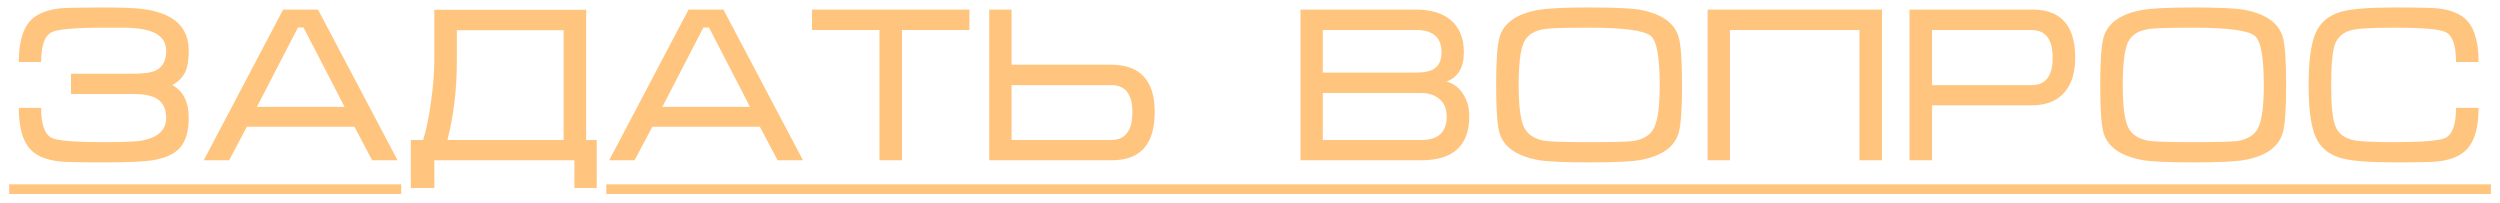
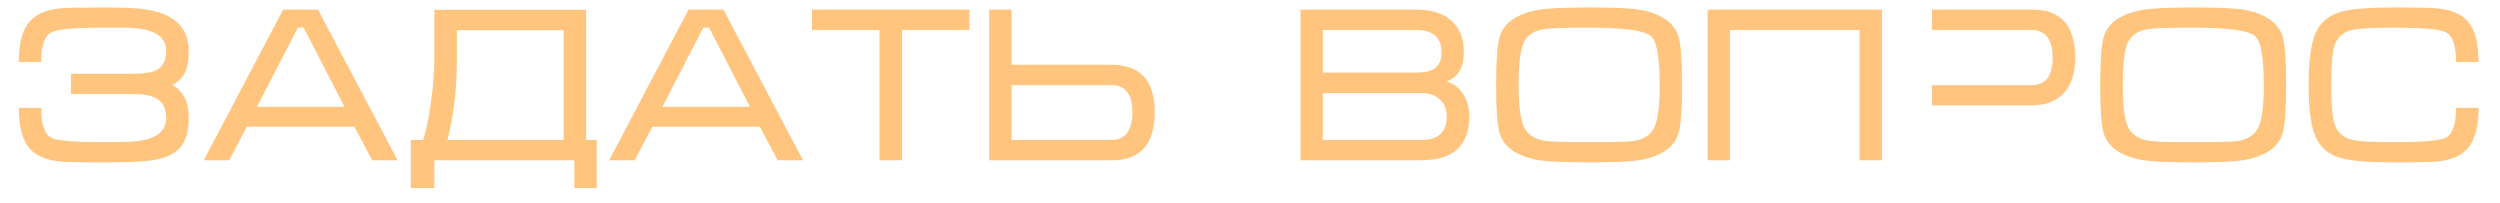
<svg xmlns="http://www.w3.org/2000/svg" width="234" height="19" viewBox="0 0 234 19" fill="none">
-   <path d="M17.665 11.033C17.665 12.319 17.377 13.269 16.8 13.882C16.235 14.483 15.315 14.868 14.04 15.036C13.211 15.144 11.756 15.198 9.676 15.198C7.404 15.198 6.027 15.168 5.546 15.108C4.272 14.964 3.346 14.561 2.769 13.9C2.096 13.118 1.759 11.85 1.759 10.095H3.851C3.851 11.646 4.182 12.583 4.843 12.908C5.384 13.172 6.995 13.305 9.676 13.305C11.564 13.305 12.76 13.257 13.265 13.161C14.792 12.872 15.555 12.163 15.555 11.033C15.555 10.155 15.237 9.542 14.6 9.193C14.131 8.928 13.409 8.796 12.435 8.796H6.646V6.903H12.435C13.493 6.903 14.233 6.788 14.654 6.56C15.255 6.235 15.555 5.634 15.555 4.757C15.555 3.975 15.171 3.404 14.401 3.043C13.824 2.779 13.007 2.628 11.948 2.592C12.237 2.592 11.48 2.592 9.676 2.592C7.019 2.592 5.414 2.731 4.861 3.007C4.188 3.32 3.851 4.252 3.851 5.803H1.759C1.759 4.059 2.096 2.797 2.769 2.015C3.346 1.354 4.272 0.945 5.546 0.789C6.051 0.729 7.428 0.699 9.676 0.699C11.408 0.699 12.634 0.747 13.355 0.843C16.229 1.204 17.665 2.508 17.665 4.757C17.665 5.562 17.575 6.181 17.395 6.614C17.166 7.167 16.746 7.618 16.132 7.967C17.154 8.52 17.665 9.542 17.665 11.033ZM37.212 15H34.831L33.172 11.862H23.109L21.45 15H19.07L26.5 0.897H29.764L37.212 15ZM32.253 10.005L28.411 2.574H27.888L24.047 10.005H32.253ZM55.855 17.597H53.763V15H40.653V17.597H38.452V13.106H39.606C39.907 12.145 40.16 10.906 40.364 9.391C40.556 7.937 40.653 6.68 40.653 5.622V0.915H54.864V13.106H55.855V17.597ZM52.754 13.106V2.827H42.763V5.622C42.763 8.327 42.468 10.822 41.879 13.106H52.754ZM75.161 15H72.781L71.122 11.862H61.059L59.399 15H57.019L64.449 0.897H67.713L75.161 15ZM70.202 10.005L66.361 2.574H65.838L61.996 10.005H70.202ZM90.739 2.809H84.427V15H82.317V2.809H76.005V0.897H90.739V2.809ZM108.083 10.491C108.083 13.497 106.748 15 104.079 15H92.592V0.897H94.683V6.055H103.989C106.718 6.055 108.083 7.534 108.083 10.491ZM105.991 10.491C105.991 8.808 105.33 7.967 104.007 7.967H94.683V13.106H103.989C105.324 13.106 105.991 12.235 105.991 10.491ZM137.523 10.888C137.523 13.629 136.026 15 133.032 15H121.725V0.897H132.545C133.916 0.897 134.986 1.216 135.755 1.853C136.597 2.538 137.018 3.554 137.018 4.901C137.018 6.32 136.483 7.227 135.413 7.624C136.11 7.84 136.639 8.261 137 8.886C137.348 9.451 137.523 10.119 137.523 10.888ZM134.926 4.901C134.926 3.506 134.132 2.809 132.545 2.809H123.817V6.794H132.545C133.315 6.794 133.88 6.674 134.24 6.434C134.697 6.133 134.926 5.622 134.926 4.901ZM135.413 10.906C135.413 10.197 135.19 9.656 134.745 9.283C134.3 8.898 133.723 8.706 133.014 8.706H123.817V13.106H133.014C134.613 13.106 135.413 12.373 135.413 10.906ZM157.44 7.967C157.44 10.251 157.332 11.748 157.116 12.457C156.719 13.78 155.517 14.621 153.509 14.982C152.715 15.126 151.128 15.198 148.748 15.198C146.403 15.198 144.816 15.126 143.987 14.982C141.967 14.609 140.759 13.774 140.362 12.475C140.146 11.778 140.037 10.275 140.037 7.967C140.037 5.682 140.146 4.179 140.362 3.458C140.759 2.136 141.961 1.294 143.969 0.933C144.798 0.777 146.391 0.699 148.748 0.699C151.104 0.699 152.691 0.771 153.509 0.915C155.517 1.288 156.719 2.13 157.116 3.44C157.332 4.149 157.44 5.658 157.44 7.967ZM155.348 7.967C155.348 5.358 155.072 3.825 154.519 3.368C153.918 2.851 151.994 2.592 148.748 2.592C146.428 2.592 145.033 2.635 144.564 2.719C143.59 2.863 142.941 3.29 142.616 3.999C142.304 4.708 142.147 6.031 142.147 7.967C142.147 9.866 142.31 11.171 142.634 11.88C142.971 12.589 143.626 13.022 144.6 13.178C145.081 13.263 146.464 13.305 148.748 13.305C151.056 13.305 152.439 13.269 152.896 13.197C153.87 13.04 154.519 12.614 154.844 11.916C155.18 11.207 155.348 9.89 155.348 7.967ZM176.154 15H174.044V2.809H161.925V15H159.833V0.897H176.154V15ZM194.24 5.406C194.24 6.788 193.909 7.864 193.248 8.634C192.551 9.451 191.517 9.86 190.146 9.86H180.84V15H178.73V0.897H190.236C192.905 0.897 194.24 2.4 194.24 5.406ZM192.13 5.406C192.13 3.674 191.462 2.809 190.128 2.809H180.84V7.967H190.146C191.468 7.967 192.13 7.113 192.13 5.406ZM213.983 7.967C213.983 10.251 213.875 11.748 213.659 12.457C213.262 13.78 212.06 14.621 210.052 14.982C209.258 15.126 207.671 15.198 205.291 15.198C202.946 15.198 201.359 15.126 200.53 14.982C198.51 14.609 197.302 13.774 196.905 12.475C196.689 11.778 196.58 10.275 196.58 7.967C196.58 5.682 196.689 4.179 196.905 3.458C197.302 2.136 198.504 1.294 200.512 0.933C201.341 0.777 202.934 0.699 205.291 0.699C207.647 0.699 209.234 0.771 210.052 0.915C212.06 1.288 213.262 2.13 213.659 3.44C213.875 4.149 213.983 5.658 213.983 7.967ZM211.891 7.967C211.891 5.358 211.615 3.825 211.062 3.368C210.461 2.851 208.537 2.592 205.291 2.592C202.971 2.592 201.576 2.635 201.107 2.719C200.133 2.863 199.484 3.29 199.159 3.999C198.847 4.708 198.69 6.031 198.69 7.967C198.69 9.866 198.853 11.171 199.177 11.88C199.514 12.589 200.169 13.022 201.143 13.178C201.624 13.263 203.007 13.305 205.291 13.305C207.599 13.305 208.982 13.269 209.439 13.197C210.413 13.04 211.062 12.614 211.386 11.916C211.723 11.207 211.891 9.89 211.891 7.967ZM231.994 10.095C231.994 11.838 231.657 13.1 230.984 13.882C230.407 14.555 229.481 14.964 228.207 15.108C227.702 15.168 226.325 15.198 224.077 15.198C221.72 15.198 220.073 15.066 219.135 14.802C217.969 14.477 217.17 13.81 216.737 12.8C216.304 11.826 216.088 10.215 216.088 7.967C216.088 5.718 216.304 4.095 216.737 3.097C217.17 2.099 217.969 1.432 219.135 1.096C220.085 0.831 221.732 0.699 224.077 0.699C226.349 0.699 227.726 0.729 228.207 0.789C229.481 0.933 230.407 1.336 230.984 1.997C231.657 2.779 231.994 4.047 231.994 5.803H229.884C229.884 4.252 229.559 3.32 228.91 3.007C228.369 2.731 226.758 2.592 224.077 2.592C222.081 2.592 220.788 2.659 220.199 2.791C219.358 2.983 218.805 3.446 218.54 4.179C218.312 4.841 218.198 6.103 218.198 7.967C218.198 9.806 218.318 11.056 218.558 11.718C218.823 12.451 219.382 12.914 220.235 13.106C220.812 13.239 222.093 13.305 224.077 13.305C226.734 13.305 228.339 13.172 228.892 12.908C229.553 12.583 229.884 11.646 229.884 10.095H231.994Z" fill="#FFC57F" />
-   <path d="M0.857 17.254H37.551V18.156H0.857V17.254ZM56.753 17.254H233.148V18.156H56.753V17.254Z" fill="#FFC57F" />
+   <path d="M17.665 11.033C17.665 12.319 17.377 13.269 16.8 13.882C16.235 14.483 15.315 14.868 14.04 15.036C13.211 15.144 11.756 15.198 9.676 15.198C7.404 15.198 6.027 15.168 5.546 15.108C4.272 14.964 3.346 14.561 2.769 13.9C2.096 13.118 1.759 11.85 1.759 10.095H3.851C3.851 11.646 4.182 12.583 4.843 12.908C5.384 13.172 6.995 13.305 9.676 13.305C11.564 13.305 12.76 13.257 13.265 13.161C14.792 12.872 15.555 12.163 15.555 11.033C15.555 10.155 15.237 9.542 14.6 9.193C14.131 8.928 13.409 8.796 12.435 8.796H6.646V6.903H12.435C13.493 6.903 14.233 6.788 14.654 6.56C15.255 6.235 15.555 5.634 15.555 4.757C15.555 3.975 15.171 3.404 14.401 3.043C13.824 2.779 13.007 2.628 11.948 2.592C12.237 2.592 11.48 2.592 9.676 2.592C7.019 2.592 5.414 2.731 4.861 3.007C4.188 3.32 3.851 4.252 3.851 5.803H1.759C1.759 4.059 2.096 2.797 2.769 2.015C3.346 1.354 4.272 0.945 5.546 0.789C6.051 0.729 7.428 0.699 9.676 0.699C11.408 0.699 12.634 0.747 13.355 0.843C16.229 1.204 17.665 2.508 17.665 4.757C17.665 5.562 17.575 6.181 17.395 6.614C17.166 7.167 16.746 7.618 16.132 7.967C17.154 8.52 17.665 9.542 17.665 11.033ZM37.212 15H34.831L33.172 11.862H23.109L21.45 15H19.07L26.5 0.897H29.764L37.212 15ZM32.253 10.005L28.411 2.574H27.888L24.047 10.005H32.253ZM55.855 17.597H53.763V15H40.653V17.597H38.452V13.106H39.606C39.907 12.145 40.16 10.906 40.364 9.391C40.556 7.937 40.653 6.68 40.653 5.622V0.915H54.864V13.106H55.855V17.597ZM52.754 13.106V2.827H42.763V5.622C42.763 8.327 42.468 10.822 41.879 13.106H52.754ZM75.161 15H72.781L71.122 11.862H61.059L59.399 15H57.019L64.449 0.897H67.713L75.161 15ZM70.202 10.005L66.361 2.574H65.838L61.996 10.005H70.202ZM90.739 2.809H84.427V15H82.317V2.809H76.005V0.897H90.739V2.809ZM108.083 10.491C108.083 13.497 106.748 15 104.079 15H92.592V0.897H94.683V6.055H103.989C106.718 6.055 108.083 7.534 108.083 10.491ZM105.991 10.491C105.991 8.808 105.33 7.967 104.007 7.967H94.683V13.106H103.989C105.324 13.106 105.991 12.235 105.991 10.491ZM137.523 10.888C137.523 13.629 136.026 15 133.032 15H121.725V0.897H132.545C133.916 0.897 134.986 1.216 135.755 1.853C136.597 2.538 137.018 3.554 137.018 4.901C137.018 6.32 136.483 7.227 135.413 7.624C136.11 7.84 136.639 8.261 137 8.886C137.348 9.451 137.523 10.119 137.523 10.888ZM134.926 4.901C134.926 3.506 134.132 2.809 132.545 2.809H123.817V6.794H132.545C133.315 6.794 133.88 6.674 134.24 6.434C134.697 6.133 134.926 5.622 134.926 4.901ZM135.413 10.906C135.413 10.197 135.19 9.656 134.745 9.283C134.3 8.898 133.723 8.706 133.014 8.706H123.817V13.106H133.014C134.613 13.106 135.413 12.373 135.413 10.906ZM157.44 7.967C157.44 10.251 157.332 11.748 157.116 12.457C156.719 13.78 155.517 14.621 153.509 14.982C152.715 15.126 151.128 15.198 148.748 15.198C146.403 15.198 144.816 15.126 143.987 14.982C141.967 14.609 140.759 13.774 140.362 12.475C140.146 11.778 140.037 10.275 140.037 7.967C140.037 5.682 140.146 4.179 140.362 3.458C140.759 2.136 141.961 1.294 143.969 0.933C144.798 0.777 146.391 0.699 148.748 0.699C151.104 0.699 152.691 0.771 153.509 0.915C155.517 1.288 156.719 2.13 157.116 3.44C157.332 4.149 157.44 5.658 157.44 7.967ZM155.348 7.967C155.348 5.358 155.072 3.825 154.519 3.368C153.918 2.851 151.994 2.592 148.748 2.592C146.428 2.592 145.033 2.635 144.564 2.719C143.59 2.863 142.941 3.29 142.616 3.999C142.304 4.708 142.147 6.031 142.147 7.967C142.147 9.866 142.31 11.171 142.634 11.88C142.971 12.589 143.626 13.022 144.6 13.178C145.081 13.263 146.464 13.305 148.748 13.305C151.056 13.305 152.439 13.269 152.896 13.197C153.87 13.04 154.519 12.614 154.844 11.916C155.18 11.207 155.348 9.89 155.348 7.967ZM176.154 15H174.044V2.809H161.925V15H159.833V0.897H176.154V15ZM194.24 5.406C194.24 6.788 193.909 7.864 193.248 8.634C192.551 9.451 191.517 9.86 190.146 9.86H180.84V15V0.897H190.236C192.905 0.897 194.24 2.4 194.24 5.406ZM192.13 5.406C192.13 3.674 191.462 2.809 190.128 2.809H180.84V7.967H190.146C191.468 7.967 192.13 7.113 192.13 5.406ZM213.983 7.967C213.983 10.251 213.875 11.748 213.659 12.457C213.262 13.78 212.06 14.621 210.052 14.982C209.258 15.126 207.671 15.198 205.291 15.198C202.946 15.198 201.359 15.126 200.53 14.982C198.51 14.609 197.302 13.774 196.905 12.475C196.689 11.778 196.58 10.275 196.58 7.967C196.58 5.682 196.689 4.179 196.905 3.458C197.302 2.136 198.504 1.294 200.512 0.933C201.341 0.777 202.934 0.699 205.291 0.699C207.647 0.699 209.234 0.771 210.052 0.915C212.06 1.288 213.262 2.13 213.659 3.44C213.875 4.149 213.983 5.658 213.983 7.967ZM211.891 7.967C211.891 5.358 211.615 3.825 211.062 3.368C210.461 2.851 208.537 2.592 205.291 2.592C202.971 2.592 201.576 2.635 201.107 2.719C200.133 2.863 199.484 3.29 199.159 3.999C198.847 4.708 198.69 6.031 198.69 7.967C198.69 9.866 198.853 11.171 199.177 11.88C199.514 12.589 200.169 13.022 201.143 13.178C201.624 13.263 203.007 13.305 205.291 13.305C207.599 13.305 208.982 13.269 209.439 13.197C210.413 13.04 211.062 12.614 211.386 11.916C211.723 11.207 211.891 9.89 211.891 7.967ZM231.994 10.095C231.994 11.838 231.657 13.1 230.984 13.882C230.407 14.555 229.481 14.964 228.207 15.108C227.702 15.168 226.325 15.198 224.077 15.198C221.72 15.198 220.073 15.066 219.135 14.802C217.969 14.477 217.17 13.81 216.737 12.8C216.304 11.826 216.088 10.215 216.088 7.967C216.088 5.718 216.304 4.095 216.737 3.097C217.17 2.099 217.969 1.432 219.135 1.096C220.085 0.831 221.732 0.699 224.077 0.699C226.349 0.699 227.726 0.729 228.207 0.789C229.481 0.933 230.407 1.336 230.984 1.997C231.657 2.779 231.994 4.047 231.994 5.803H229.884C229.884 4.252 229.559 3.32 228.91 3.007C228.369 2.731 226.758 2.592 224.077 2.592C222.081 2.592 220.788 2.659 220.199 2.791C219.358 2.983 218.805 3.446 218.54 4.179C218.312 4.841 218.198 6.103 218.198 7.967C218.198 9.806 218.318 11.056 218.558 11.718C218.823 12.451 219.382 12.914 220.235 13.106C220.812 13.239 222.093 13.305 224.077 13.305C226.734 13.305 228.339 13.172 228.892 12.908C229.553 12.583 229.884 11.646 229.884 10.095H231.994Z" fill="#FFC57F" />
  <a href="https://t.me/robertoksuzyan_team">
-     <rect fill="black" fill-opacity="0" x="112.357" width="232.29" height="20" />
-   </a>
+     </a>
</svg>